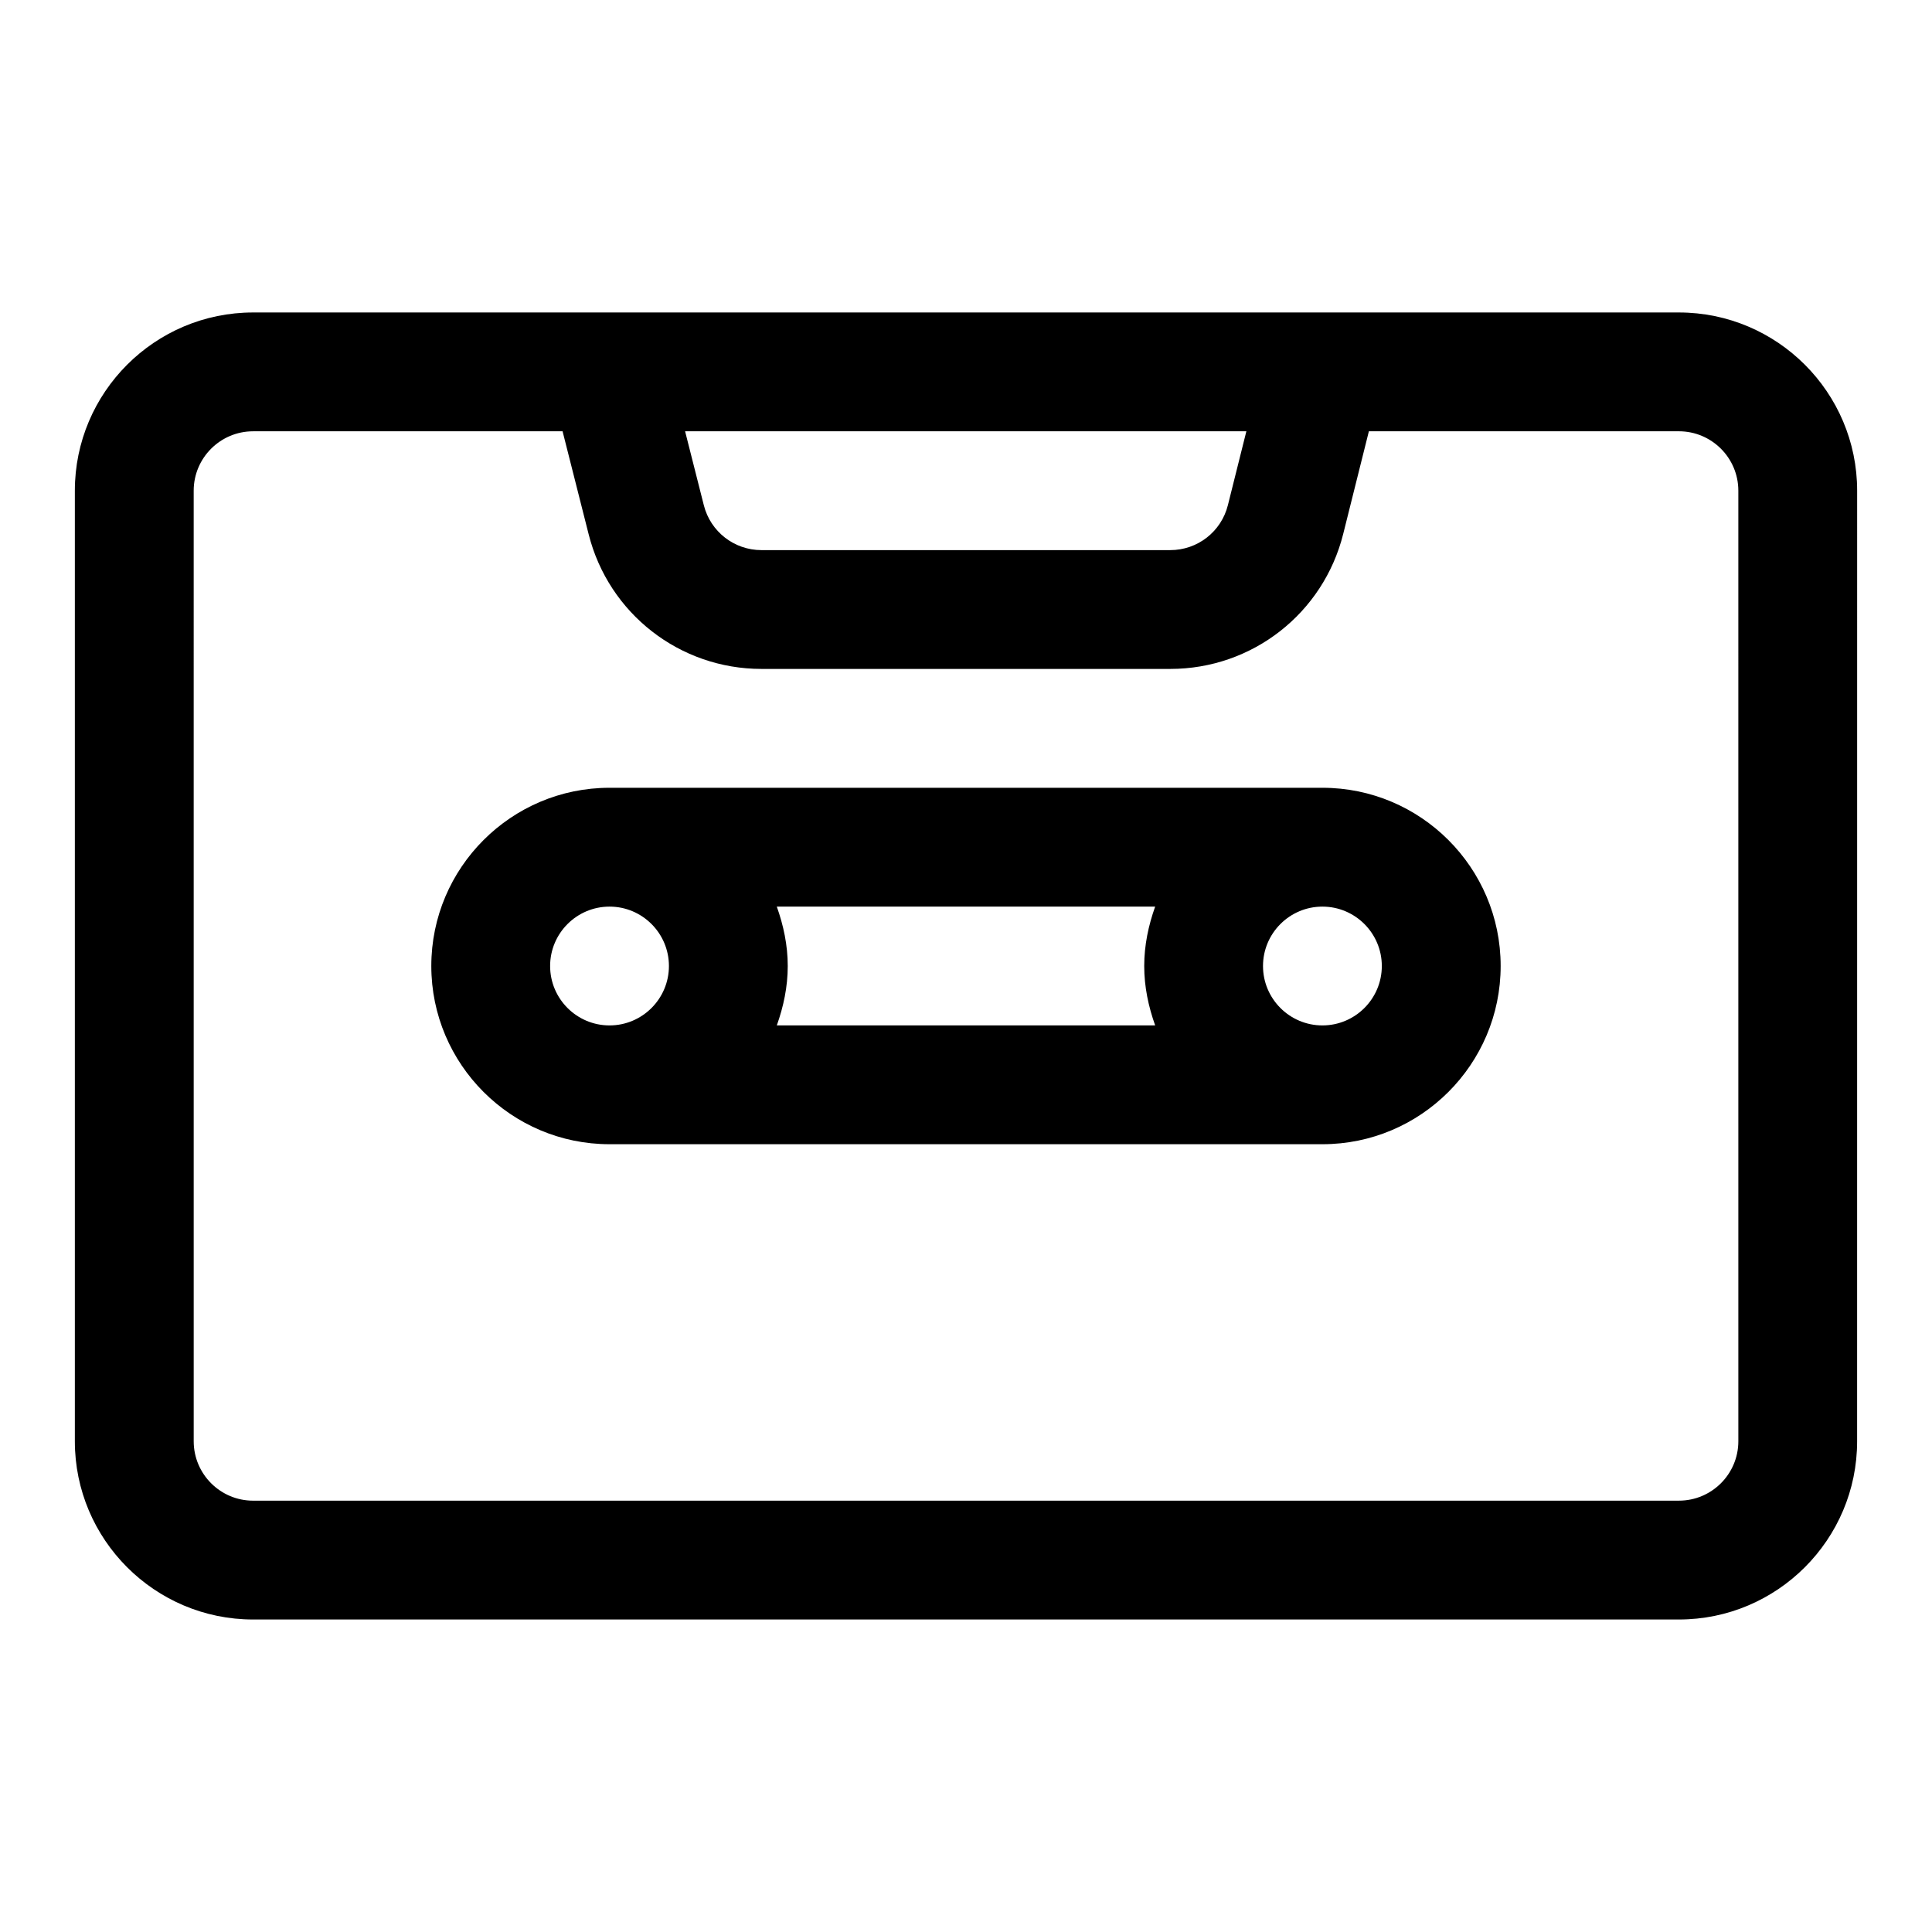
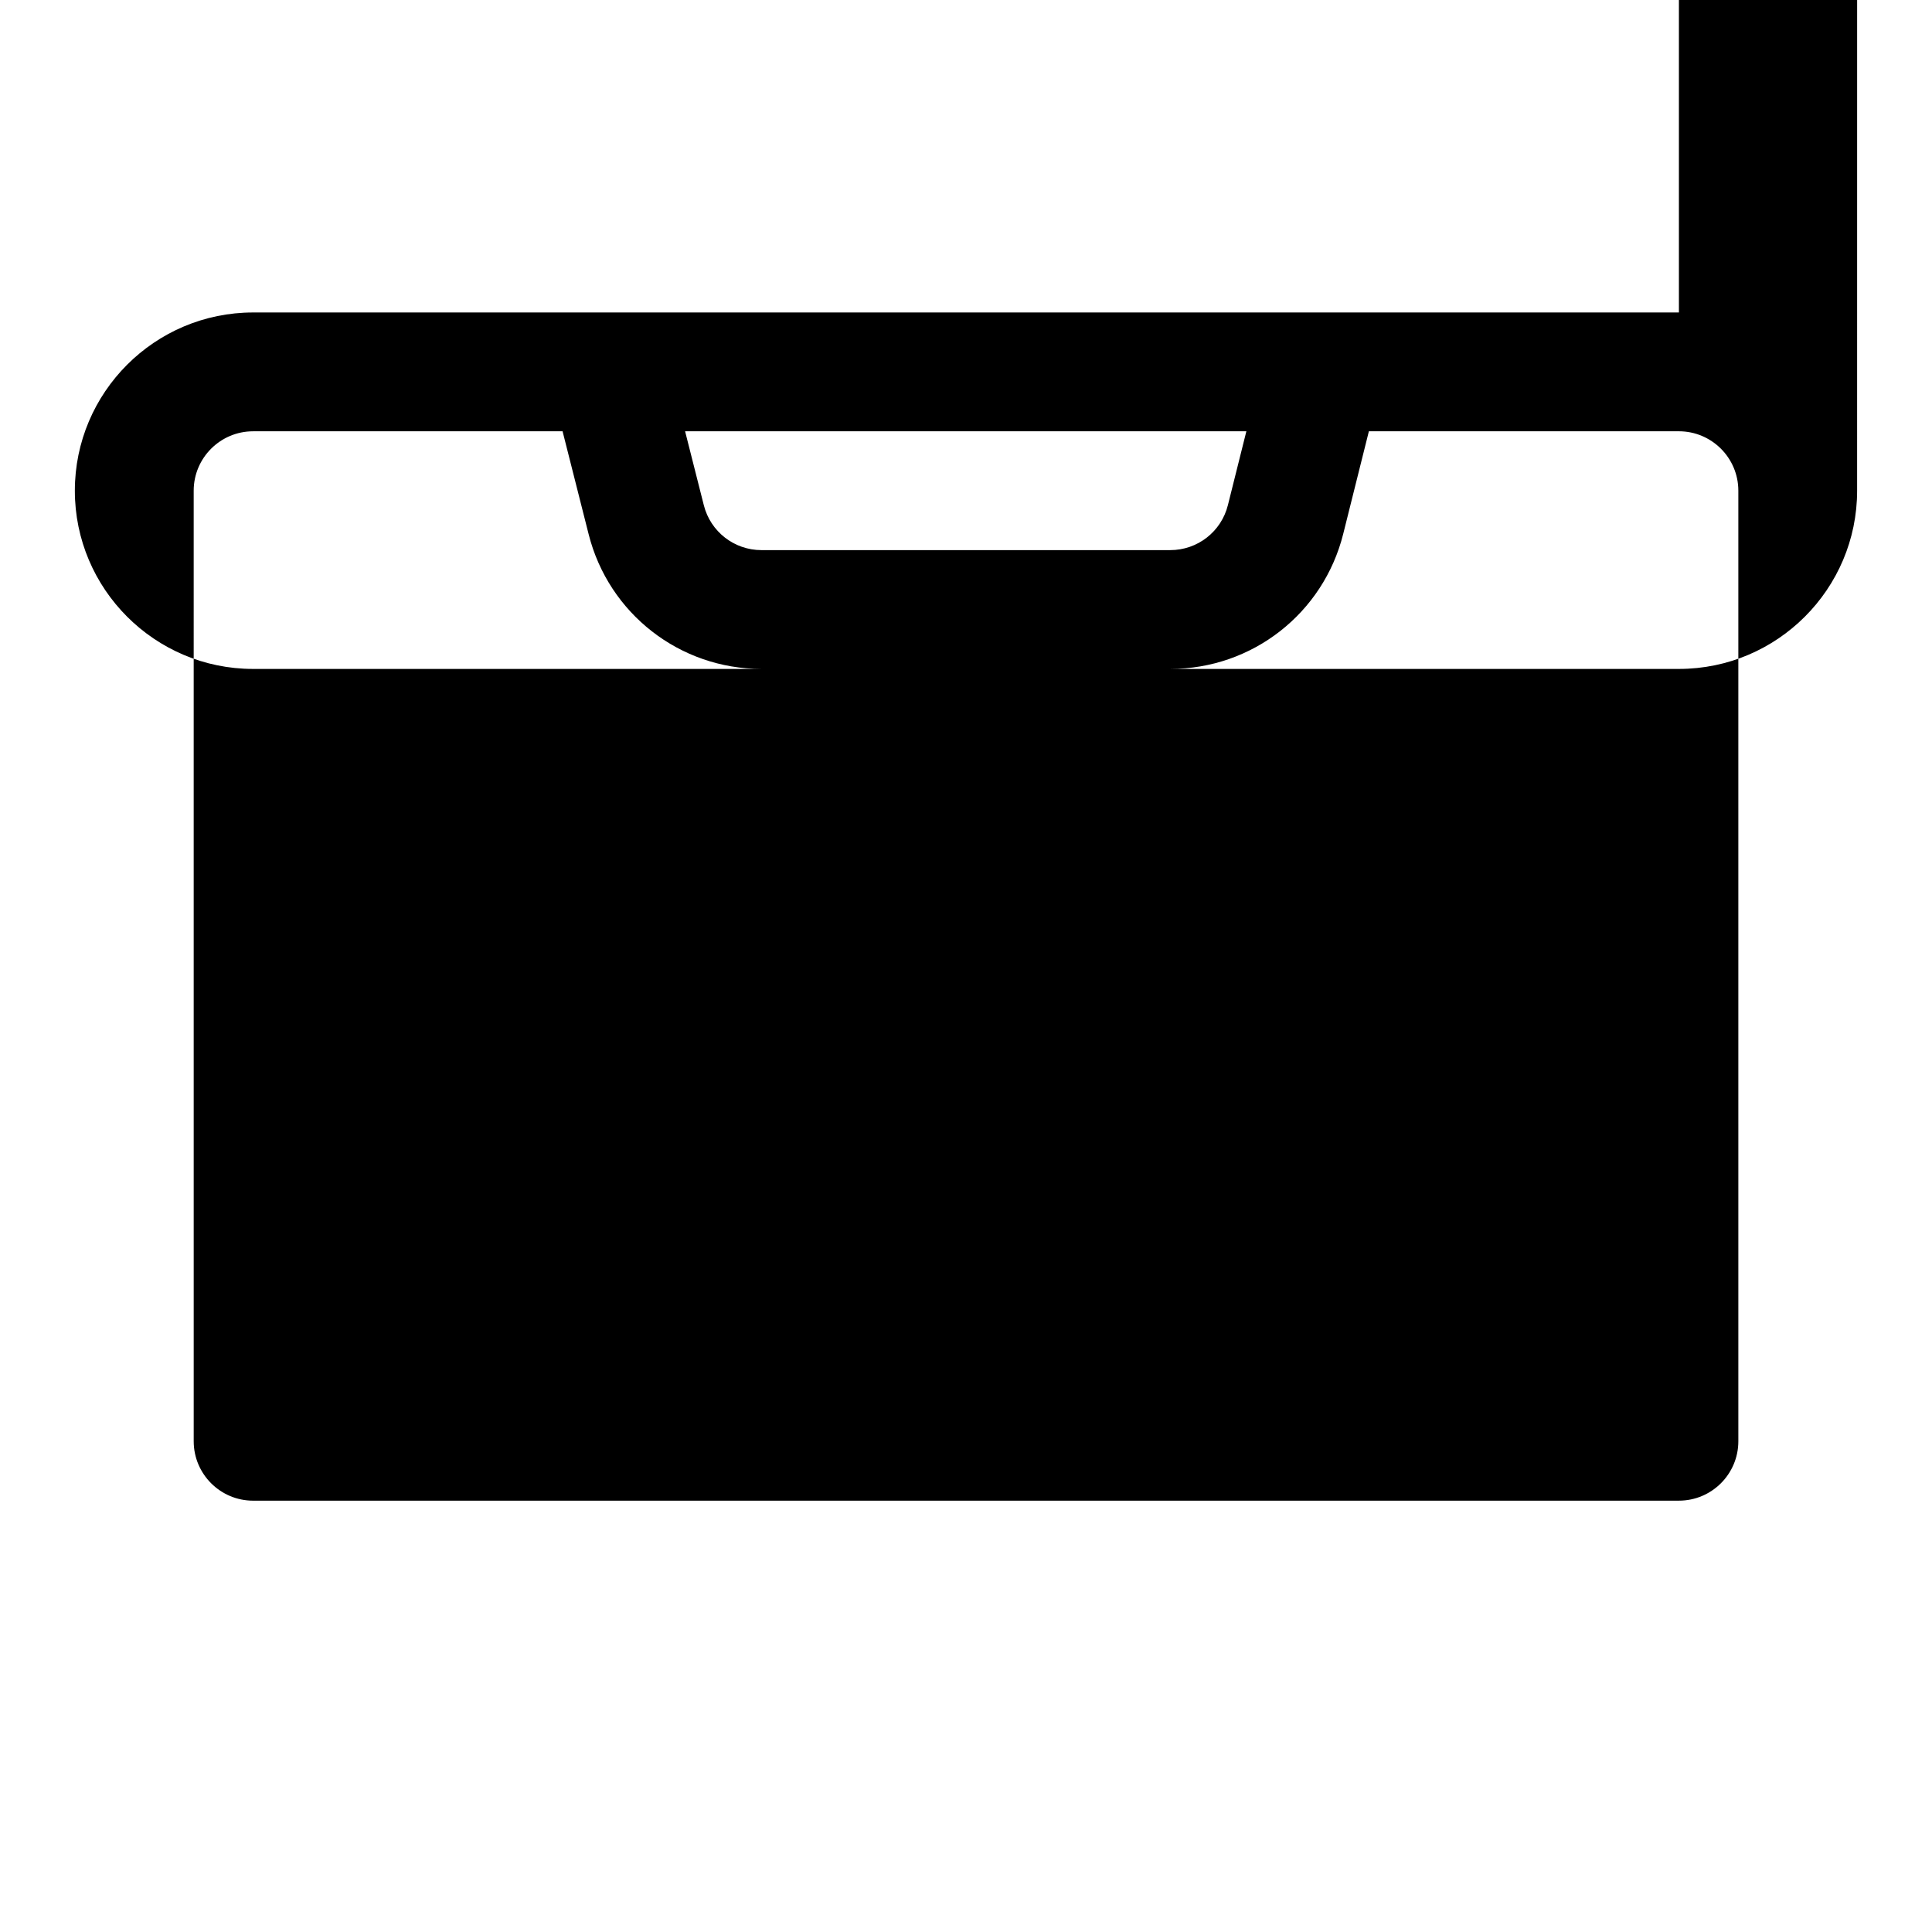
<svg xmlns="http://www.w3.org/2000/svg" fill="#000000" width="800px" height="800px" version="1.1" viewBox="144 144 512 512">
  <g>
-     <path d="m588.93 226.81h-377.86c-26.047 0-47.234 21.188-47.234 47.234v251.91c0 26.047 21.188 47.23 47.23 47.23h377.86c26.047 0 47.23-21.188 47.23-47.23l0.008-251.91c0-26.047-21.188-47.234-47.234-47.234zm-114.63 31.488-4.891 19.559c-1.75 7.027-8.039 11.93-15.273 11.93h-108.35c-7.211 0-13.484-4.891-15.258-11.871l-4.969-19.617zm130.38 267.65c0 8.688-7.066 15.742-15.742 15.742l-377.86 0.004c-8.68 0-15.742-7.059-15.742-15.742l-0.004-251.91c0-8.688 7.066-15.742 15.742-15.742h82.016l6.922 27.336c5.316 20.984 24.141 35.637 45.781 35.637h108.35c21.711 0 40.551-14.715 45.824-35.777l6.801-27.199h82.168c8.68 0 15.742 7.059 15.742 15.742z" />
-     <path d="m494.46 352.77h-188.93c-26.047 0-47.23 21.188-47.23 47.23 0 26.047 21.188 47.23 47.23 47.23h188.93c26.047 0 47.23-21.188 47.23-47.23 0-26.043-21.188-47.23-47.234-47.23zm-188.93 62.977c-8.68 0-15.742-7.059-15.742-15.742 0-8.688 7.066-15.742 15.742-15.742 8.68 0 15.742 7.059 15.742 15.742s-7.062 15.742-15.742 15.742zm44.332 0c1.762-4.949 2.898-10.195 2.898-15.742s-1.137-10.797-2.902-15.742h100.27c-1.762 4.945-2.898 10.191-2.898 15.742 0 5.547 1.137 10.797 2.902 15.742zm144.59 0c-8.68 0-15.742-7.059-15.742-15.742 0-8.688 7.066-15.742 15.742-15.742 8.68 0 15.742 7.059 15.742 15.742 0.004 8.684-7.062 15.742-15.742 15.742z" />
+     <path d="m588.93 226.81h-377.86c-26.047 0-47.234 21.188-47.234 47.234c0 26.047 21.188 47.23 47.23 47.23h377.86c26.047 0 47.23-21.188 47.23-47.23l0.008-251.91c0-26.047-21.188-47.234-47.234-47.234zm-114.63 31.488-4.891 19.559c-1.75 7.027-8.039 11.93-15.273 11.93h-108.35c-7.211 0-13.484-4.891-15.258-11.871l-4.969-19.617zm130.38 267.65c0 8.688-7.066 15.742-15.742 15.742l-377.86 0.004c-8.68 0-15.742-7.059-15.742-15.742l-0.004-251.91c0-8.688 7.066-15.742 15.742-15.742h82.016l6.922 27.336c5.316 20.984 24.141 35.637 45.781 35.637h108.35c21.711 0 40.551-14.715 45.824-35.777l6.801-27.199h82.168c8.68 0 15.742 7.059 15.742 15.742z" />
  </g>
</svg>